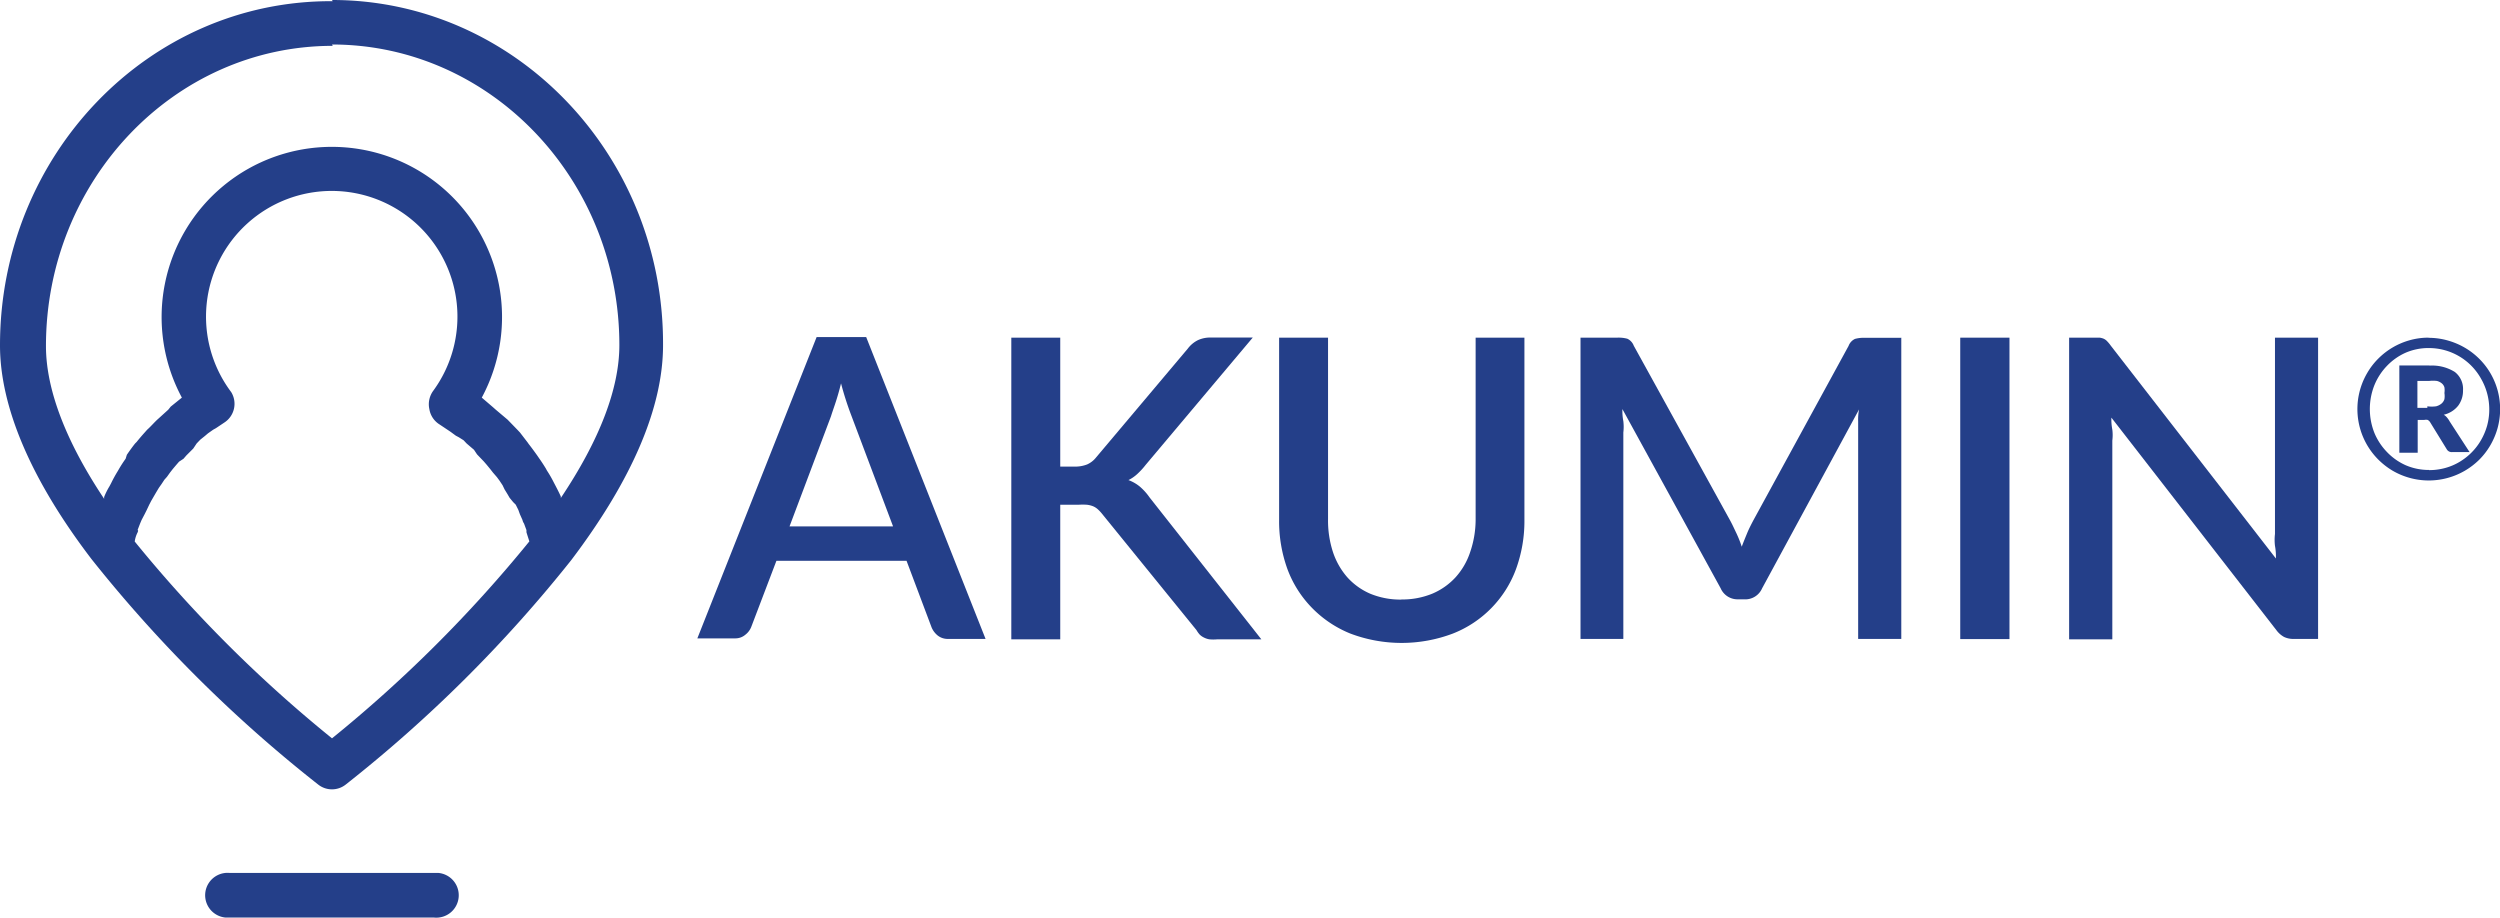
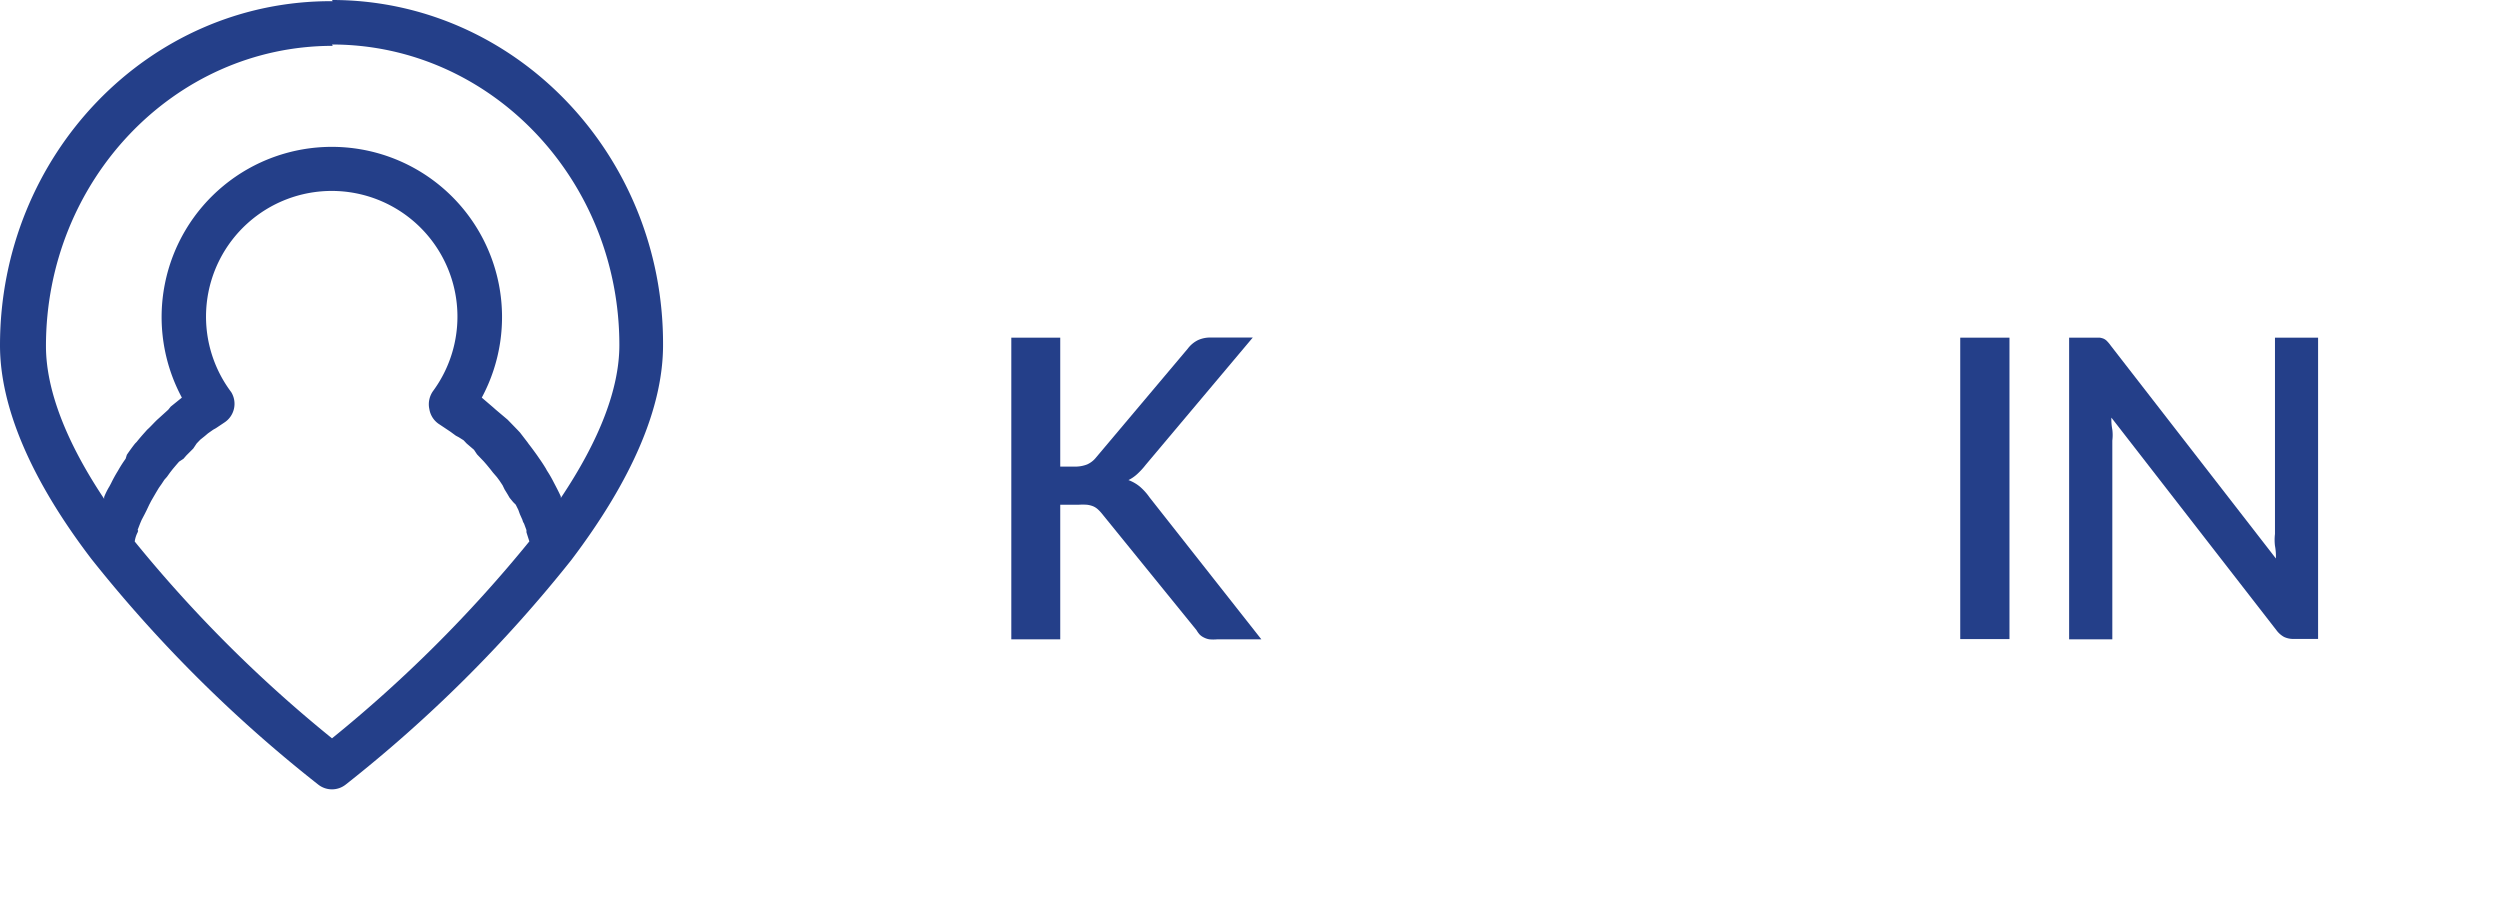
<svg xmlns="http://www.w3.org/2000/svg" id="akumin" width="154.703" height="56.786" viewBox="0 0 154.703 56.786">
  <path id="Path_46" data-name="Path 46" d="M20.545,45.689A82.89,82.89,0,0,1,8.337,33.51a1.741,1.741,0,0,1,.18-.568c.066-.18,0-.1,0-.151l.161-.416.085-.2.189-.36.114-.227.17-.36.123-.237.17-.293.132-.227.17-.284.161-.227.18-.274.161-.18.189-.265.17-.218.208-.246.18-.208.274-.18.18-.208.237-.237.189-.189.208-.312.227-.237.284-.227.189-.161.322-.227.17-.095.511-.341a1.382,1.382,0,0,0,.435-1.893l-.057-.076a7.779,7.779,0,1,1,12.558,0,1.41,1.41,0,0,0-.237,1.136,1.372,1.372,0,0,0,.634.946l.511.341.17.114.322.237.18.095.3.189.189.2.265.227.189.161.189.284.18.189.237.246.18.208.218.265.17.218.246.284.161.218.189.284.123.256.18.293.132.227.218.265.161.161.161.322.095.265.161.36a.587.587,0,0,0,.095.218l.151.407v.132c.057.189.123.388.18.568A83.126,83.126,0,0,1,20.545,45.689m0-42.935c9.814,0,17.782,8.347,17.782,18.6,0,2.678-1.211,5.858-3.624,9.463v-.095c-.1-.227-.218-.454-.331-.672l-.095-.18a7.474,7.474,0,0,0-.435-.757l-.066-.123c-.132-.218-.274-.435-.416-.634l-.123-.18c-.17-.237-.341-.473-.52-.7l-.066-.095-.473-.615-.151-.161-.615-.634h0l-.729-.615-.17-.151-.7-.6a10.533,10.533,0,1,0-18.558,0l-.691.558-.151.189-.615.558h0c-.237.208-.445.464-.691.681l-.151.17c-.17.189-.341.388-.5.587l-.095.095c-.18.227-.35.464-.511.7l-.076.246c-.151.208-.284.416-.407.625l-.076.132a8.459,8.459,0,0,0-.416.757l-.1.189a4.328,4.328,0,0,0-.331.662v.114c-2.4-3.6-3.6-6.8-3.6-9.454,0-10.22,7.921-18.577,17.744-18.577m0-2.763C9.208,0,0,9.586,0,21.368c0,3.785,1.893,8.3,5.678,13.249A85.01,85.01,0,0,0,19.7,48.557a1.372,1.372,0,0,0,1.684,0,84.972,84.972,0,0,0,13.968-13.9c3.785-5,5.678-9.463,5.678-13.3C41.081,9.586,31.873,0,20.545,0" fill="#243f89" />
-   <path id="Path_47" data-name="Path 47" d="M27.586,57.08H14.915a1.386,1.386,0,1,0-.227,2.763h12.9a1.387,1.387,0,1,0,.246-2.763h-.246" transform="translate(-0.72 -3.063)" fill="#243f89" />
-   <path id="Path_48" data-name="Path 48" d="M57.7,33.727l-2.565-6.814a19.24,19.24,0,0,1-.644-2.006c-.1.407-.208.785-.322,1.136s-.218.634-.3.9l-2.565,6.814h6.4Zm5.735,6.993H61.12a1,1,0,0,1-.644-.208,1.287,1.287,0,0,1-.379-.5l-1.552-4.126H50.493l-1.561,4.1a1.136,1.136,0,0,1-.36.473.946.946,0,0,1-.644.227H45.6L52.981,22.04h3.066Z" transform="translate(-2.447 -1.183)" fill="#243f89" />
  <path id="Path_49" data-name="Path 49" d="M69.158,30.057h.861a2.034,2.034,0,0,0,.8-.132,1.476,1.476,0,0,0,.558-.435l5.678-6.738a1.77,1.77,0,0,1,.625-.52,1.826,1.826,0,0,1,.8-.161h2.593l-6.624,7.874a4.543,4.543,0,0,1-.521.568,2.271,2.271,0,0,1-.549.379,2.442,2.442,0,0,1,.7.4,3.53,3.53,0,0,1,.606.672l6.918,8.782H78.877a2.6,2.6,0,0,1-.492,0,1.135,1.135,0,0,1-.341-.114.946.946,0,0,1-.265-.189,1.684,1.684,0,0,1-.189-.265l-5.839-7.192a2.385,2.385,0,0,0-.265-.284,1.069,1.069,0,0,0-.293-.189,1.514,1.514,0,0,0-.388-.095,3.785,3.785,0,0,0-.511,0H69.158v8.328H66.13V22.079h3.028v7.987Z" transform="translate(-3.549 -1.184)" fill="#243f89" />
-   <path id="Path_50" data-name="Path 50" d="M91.23,38.281a4.883,4.883,0,0,0,1.893-.36,4.145,4.145,0,0,0,1.438-1.013,4.372,4.372,0,0,0,.9-1.552,6.227,6.227,0,0,0,.341-2V22.08h3.019V33.36a8.678,8.678,0,0,1-.53,3.066,6.814,6.814,0,0,1-3.9,3.965,8.971,8.971,0,0,1-6.34,0,6.946,6.946,0,0,1-2.385-1.6,6.814,6.814,0,0,1-1.514-2.4,8.678,8.678,0,0,1-.511-3.028V22.08h3.028V33.3a6.293,6.293,0,0,0,.3,2.035,4.543,4.543,0,0,0,.89,1.571,4.069,4.069,0,0,0,1.429,1.022,4.883,4.883,0,0,0,1.893.36" transform="translate(-4.488 -1.185)" fill="#243f89" />
-   <path id="Path_51" data-name="Path 51" d="M123.2,22.08V40.723h-2.669V27.256a3.237,3.237,0,0,1,.057-.738l-6,11.072a1.136,1.136,0,0,1-1.136.681h-.35a1.136,1.136,0,0,1-1.079-.681L105.943,26.5a3.341,3.341,0,0,0,.057.748,2.915,2.915,0,0,1,0,.7V40.723h-2.65V22.08h2.271a2.063,2.063,0,0,1,.625.066.776.776,0,0,1,.4.435l5.981,10.845c.132.246.246.5.379.776a7.153,7.153,0,0,1,.322.814c.1-.274.218-.558.331-.833s.246-.53.379-.785l5.9-10.807a.776.776,0,0,1,.4-.435,2.063,2.063,0,0,1,.625-.066h2.262Z" transform="translate(-5.546 -1.185)" fill="#243f89" />
  <rect id="Rectangle_2" data-name="Rectangle 2" width="3.047" height="18.652" transform="translate(121.302 20.895)" fill="#243f89" />
  <path id="Path_52" data-name="Path 52" d="M150.706,22.08V40.723h-1.5a1.363,1.363,0,0,1-.606-.123,1.486,1.486,0,0,1-.464-.407l-10.22-13.164a3.189,3.189,0,0,0,.057.738,2.736,2.736,0,0,1,0,.681v12.3H135.3V22.08h1.893a1.041,1.041,0,0,1,.246.066.691.691,0,0,1,.218.161,2.147,2.147,0,0,1,.218.265l10.22,13.173a3.587,3.587,0,0,0-.057-.785,3.1,3.1,0,0,1,0-.729V22.08H150.7Z" transform="translate(-7.26 -1.185)" fill="#243f89" />
-   <path id="Path_53" data-name="Path 53" d="M158.484,26.329a2.1,2.1,0,0,0,.53,0,.861.861,0,0,0,.341-.17.587.587,0,0,0,.18-.274,1.249,1.249,0,0,0,0-.379,1.194,1.194,0,0,0,0-.35.511.511,0,0,0-.161-.246.776.776,0,0,0-.3-.151,1.987,1.987,0,0,0-.492,0h-.719v1.666h.615v-.095Zm.1-2.517a2.65,2.65,0,0,1,1.59.388,1.325,1.325,0,0,1,.511,1.136,1.542,1.542,0,0,1-.293.946,1.6,1.6,0,0,1-.9.568.738.738,0,0,1,.208.18,1.419,1.419,0,0,1,.161.237l1.23,1.893h-1.069a.35.35,0,0,1-.341-.17l-1.041-1.694a.511.511,0,0,0-.132-.123.464.464,0,0,0-.227,0h-.4V29.2h-1.136v-5.4h1.893Zm0,6.464a3.7,3.7,0,0,0,1-.132,3.558,3.558,0,0,0,.89-.379,3.73,3.73,0,0,0,.748-.587,3.653,3.653,0,0,0,.577-.757,3.92,3.92,0,0,0,.379-.9,3.818,3.818,0,0,0-.379-2.905,3.691,3.691,0,0,0-3.218-1.893,3.558,3.558,0,0,0-1.457.293,3.672,3.672,0,0,0-1.136.8,3.785,3.785,0,0,0-.785,1.2,4.012,4.012,0,0,0,0,2.962A3.785,3.785,0,0,0,156,29.178a3.672,3.672,0,0,0,1.136.795,3.587,3.587,0,0,0,1.457.293m0-8.176a4.334,4.334,0,0,1,1.136.161,4.542,4.542,0,0,1,1.06.445,4.42,4.42,0,0,1,.9.691,4.372,4.372,0,0,1,1.136,1.949,4.438,4.438,0,0,1,0,2.337,4.543,4.543,0,0,1-.445,1.06,4.42,4.42,0,0,1-.681.89,4.543,4.543,0,0,1-.9.691,4.438,4.438,0,0,1-4.467,0,4.542,4.542,0,0,1-.89-.691,4.419,4.419,0,0,1-.691-5.347,4.324,4.324,0,0,1,.691-.9,4.419,4.419,0,0,1,1.94-1.136,4.334,4.334,0,0,1,1.136-.161" transform="translate(-8.271 -1.185)" fill="#243f89" />
</svg>